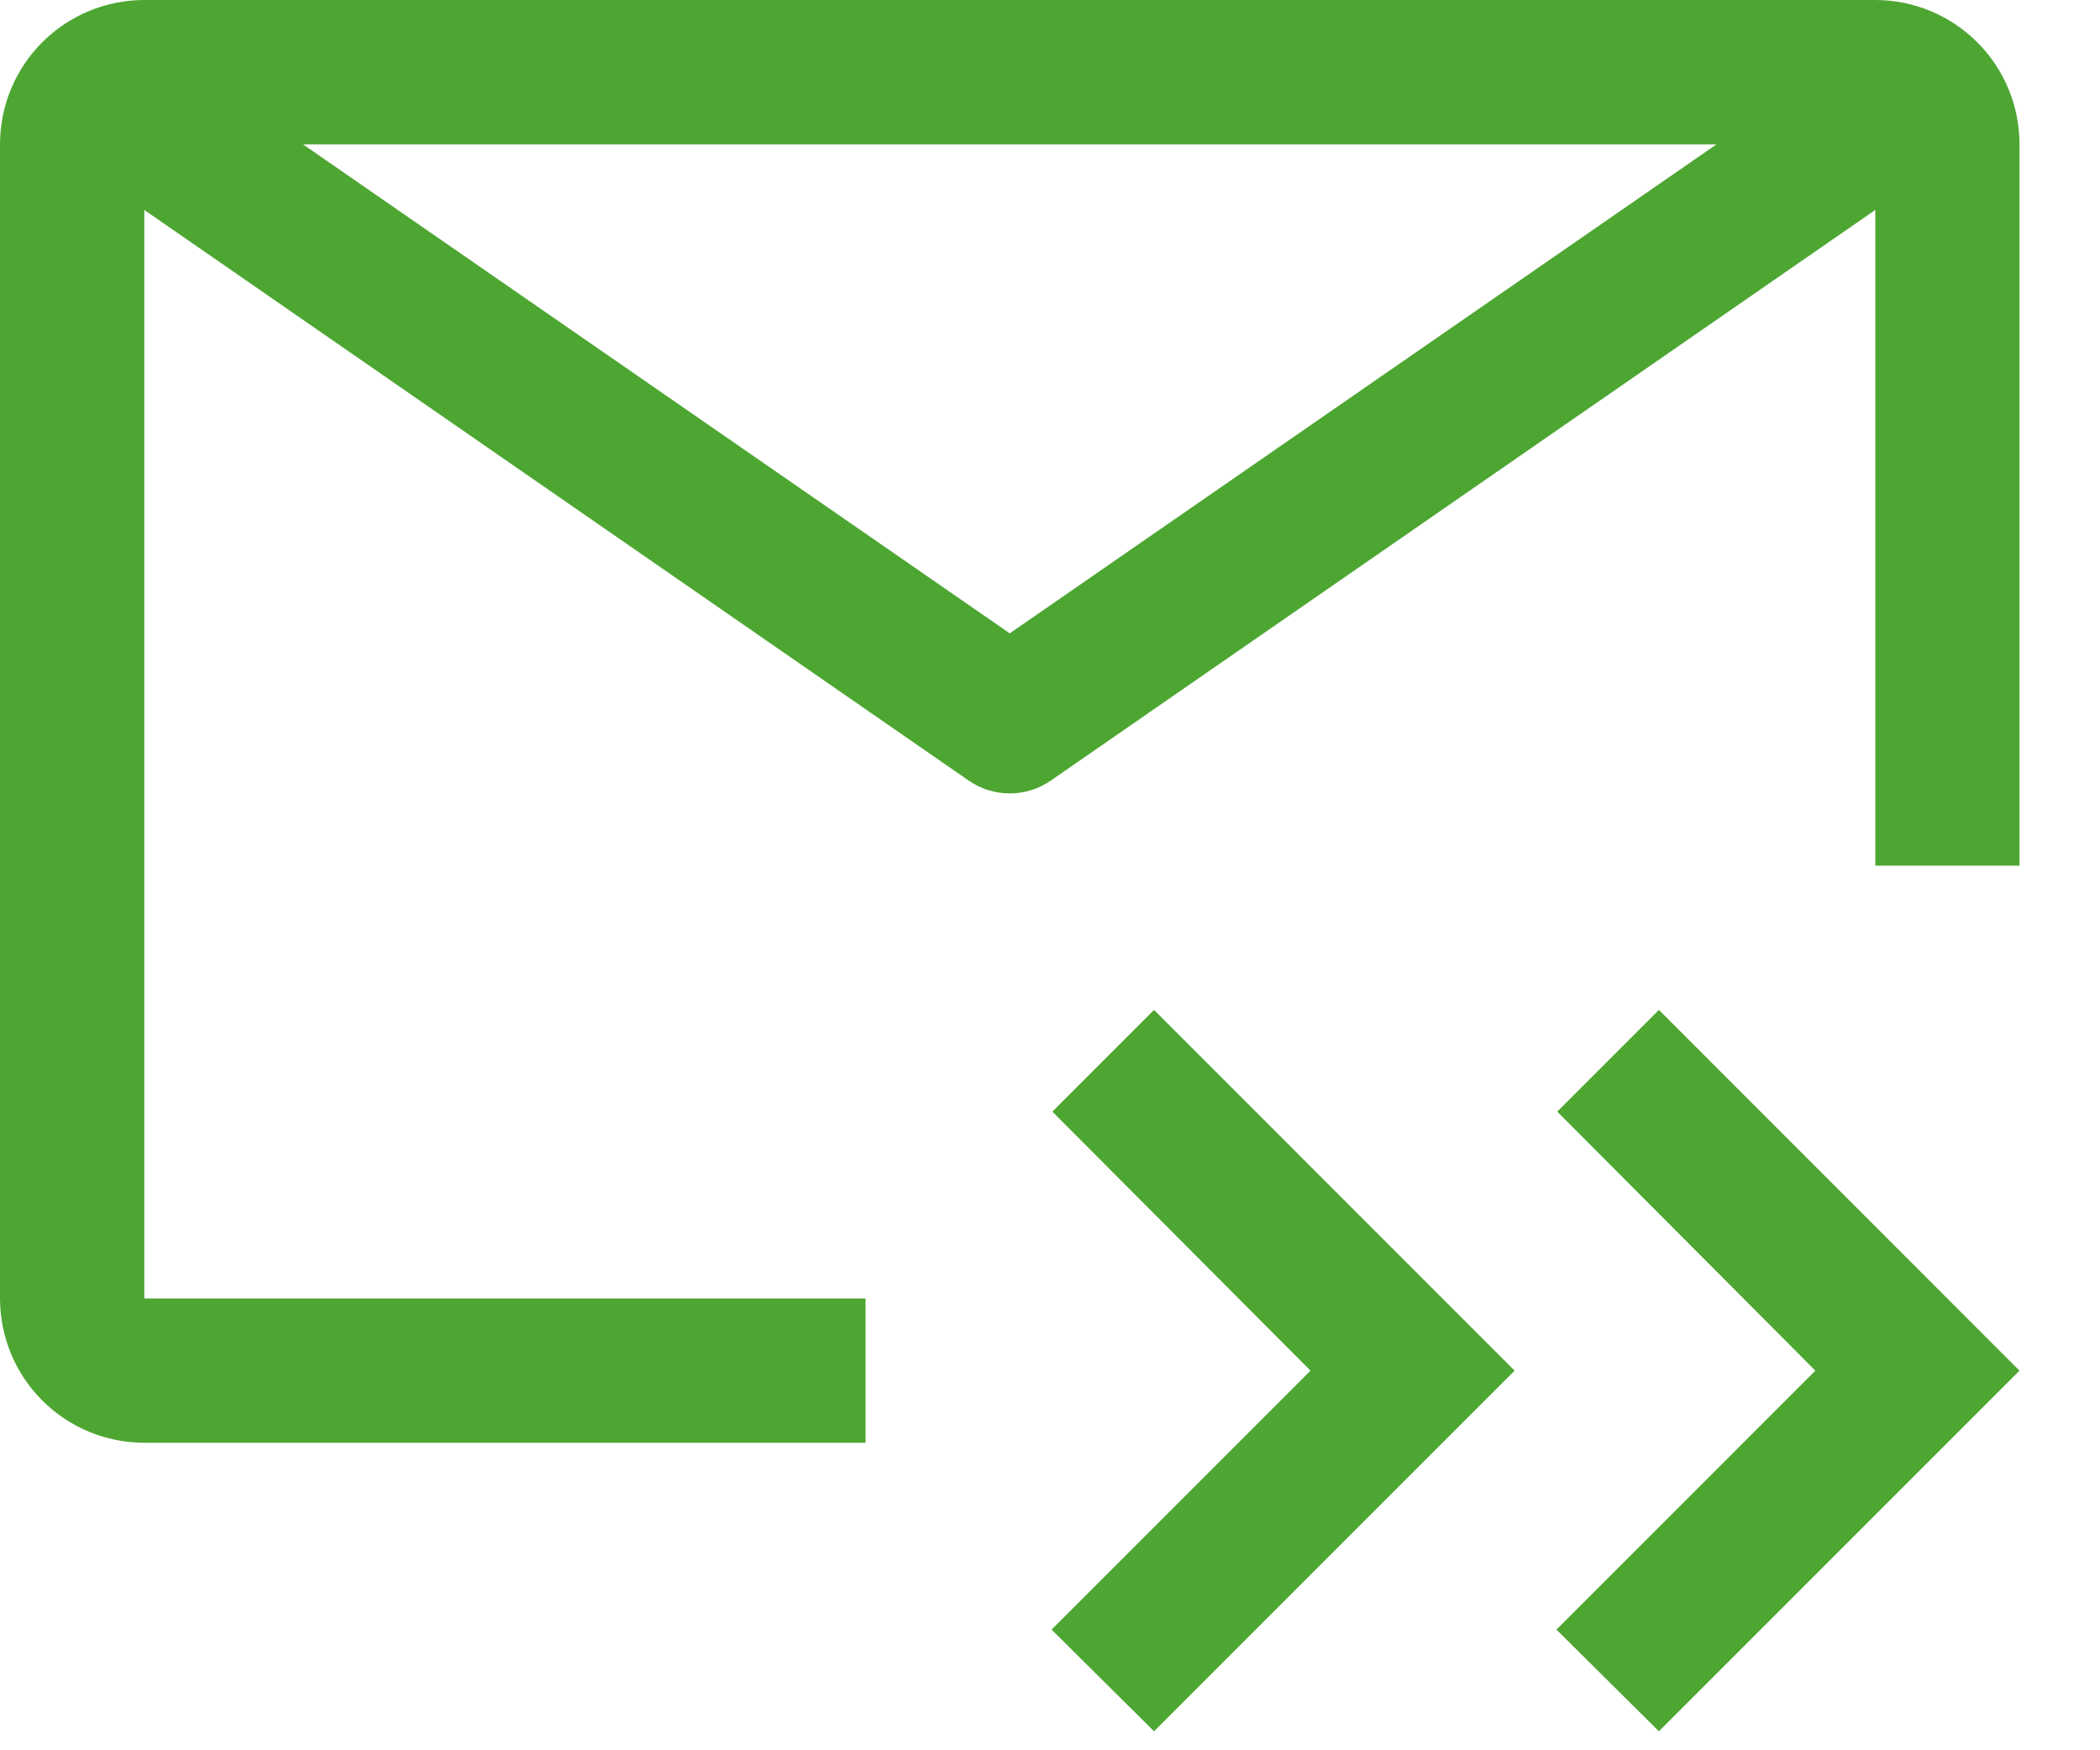
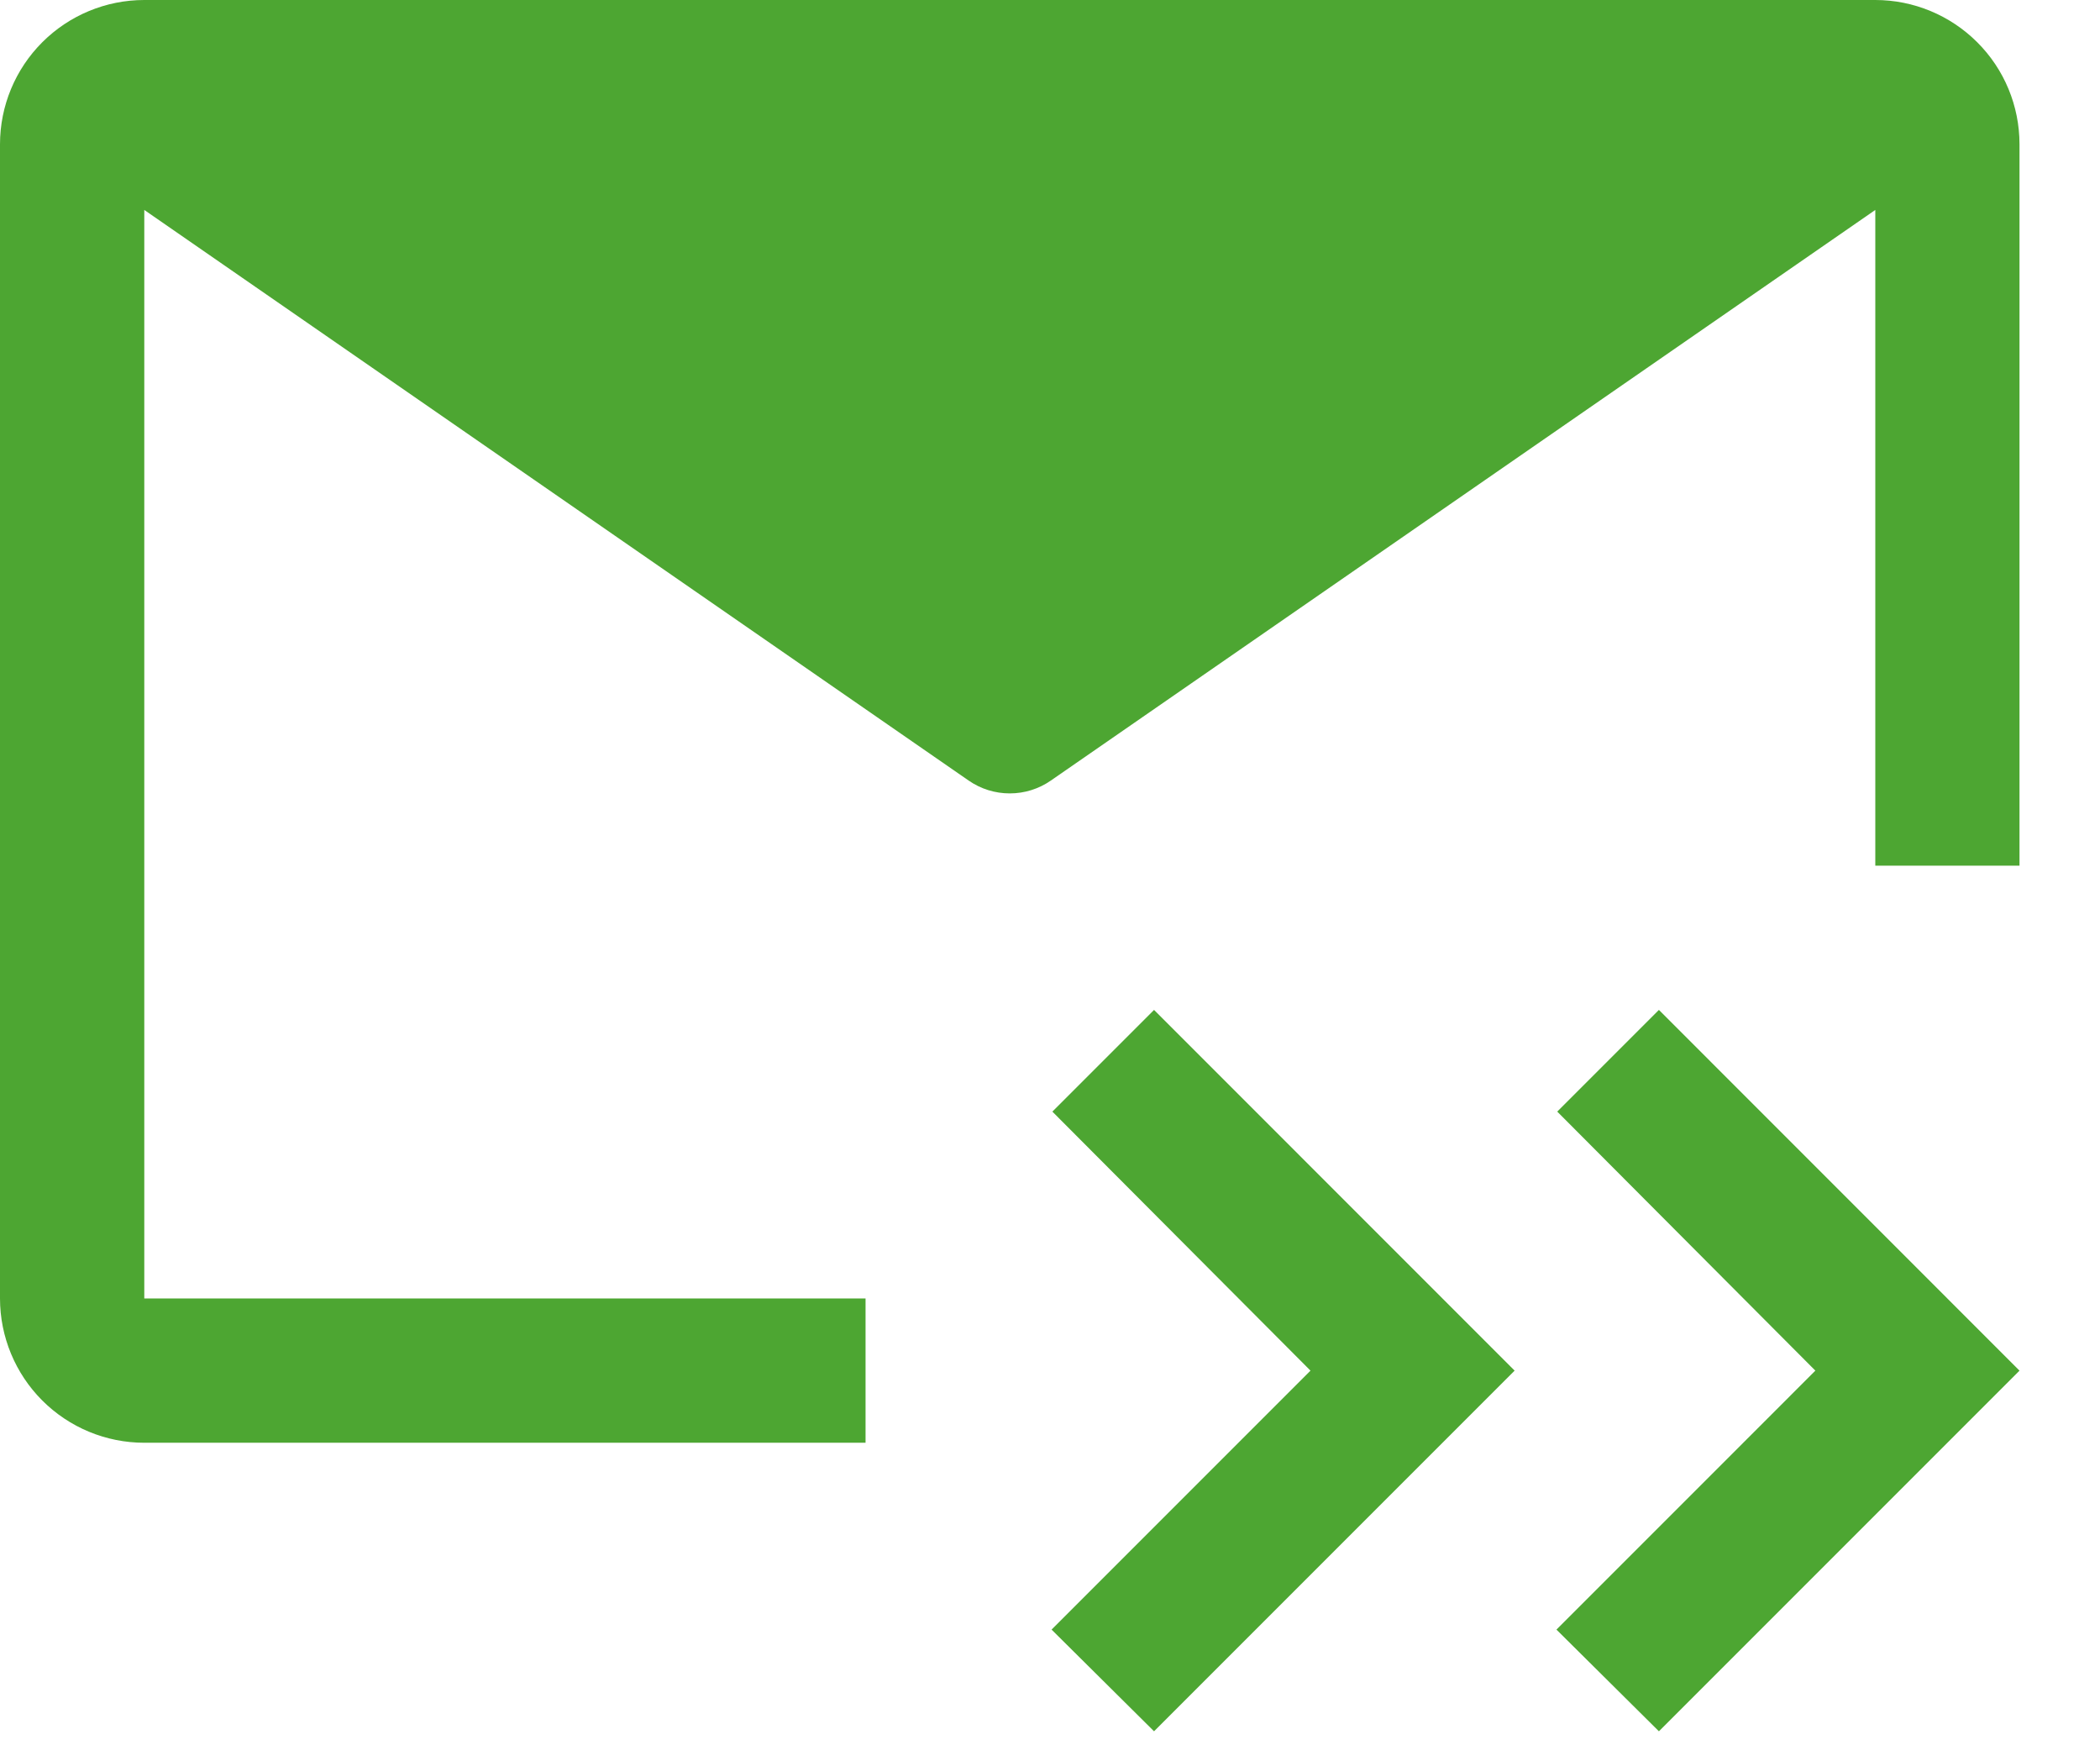
<svg xmlns="http://www.w3.org/2000/svg" width="24" height="20" viewBox="0 0 24 20" fill="none">
-   <path fill-rule="evenodd" clip-rule="evenodd" d="M1.649 14.837H9.892V16.486H1.649C1.211 16.486 0.792 16.312 0.483 16.003C0.174 15.694 0 15.274 0 14.837V1.649C0 1.211 0.174 0.792 0.483 0.483C0.792 0.174 1.211 0 1.649 0H21.432C21.869 0 22.288 0.174 22.597 0.483C22.907 0.792 23.08 1.211 23.08 1.649V9.892H21.432V2.399L12.01 8.919C11.872 9.015 11.708 9.066 11.54 9.066C11.372 9.066 11.208 9.015 11.07 8.919L1.649 2.399V14.837ZM11.54 7.237L19.618 1.649H3.462L11.54 7.237ZM14.977 15.662L12.027 12.702L13.189 11.54L17.31 15.662L13.189 19.783L12.018 18.621L14.977 15.662ZM20.747 15.662L17.797 12.702L18.959 11.54L23.08 15.662L18.959 19.783L17.788 18.621L20.747 15.662Z" fill="#4DA632" />
+   <path fill-rule="evenodd" clip-rule="evenodd" d="M1.649 14.837H9.892V16.486H1.649C1.211 16.486 0.792 16.312 0.483 16.003C0.174 15.694 0 15.274 0 14.837V1.649C0 1.211 0.174 0.792 0.483 0.483C0.792 0.174 1.211 0 1.649 0H21.432C21.869 0 22.288 0.174 22.597 0.483C22.907 0.792 23.08 1.211 23.08 1.649V9.892H21.432V2.399L12.01 8.919C11.872 9.015 11.708 9.066 11.54 9.066C11.372 9.066 11.208 9.015 11.07 8.919L1.649 2.399V14.837ZM11.54 7.237H3.462L11.54 7.237ZM14.977 15.662L12.027 12.702L13.189 11.54L17.31 15.662L13.189 19.783L12.018 18.621L14.977 15.662ZM20.747 15.662L17.797 12.702L18.959 11.54L23.08 15.662L18.959 19.783L17.788 18.621L20.747 15.662Z" fill="#4DA632" />
</svg>